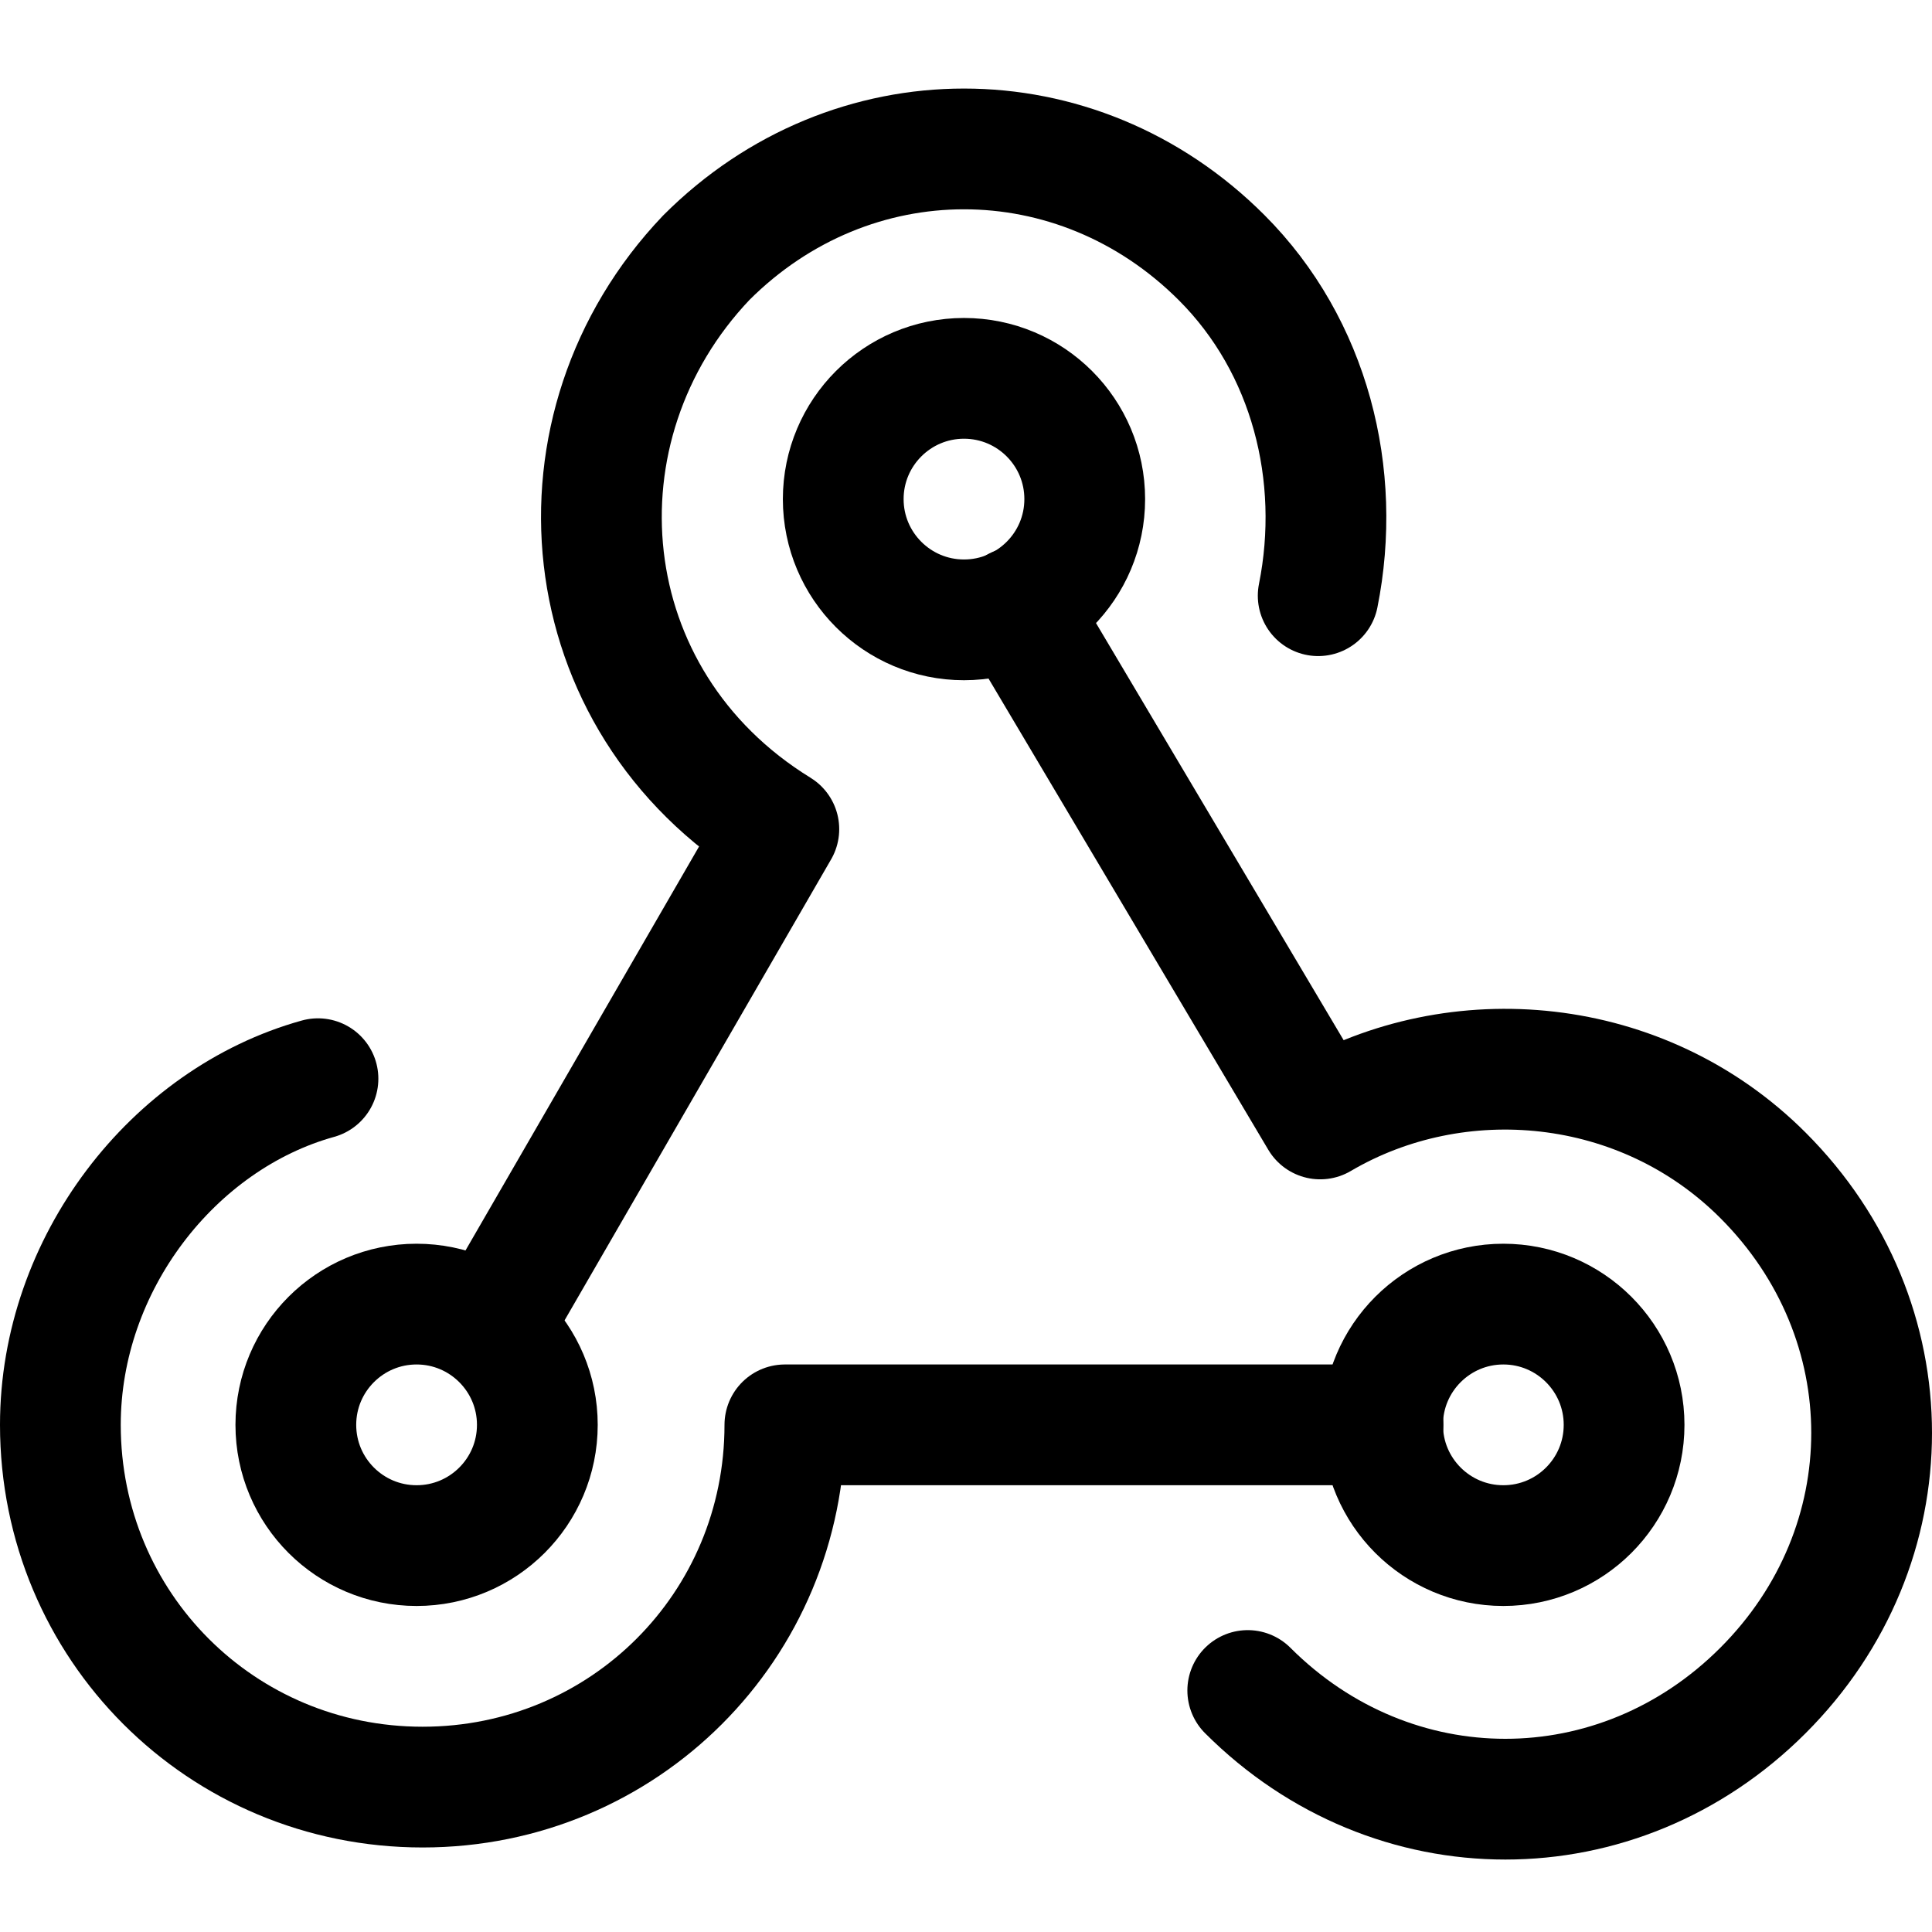
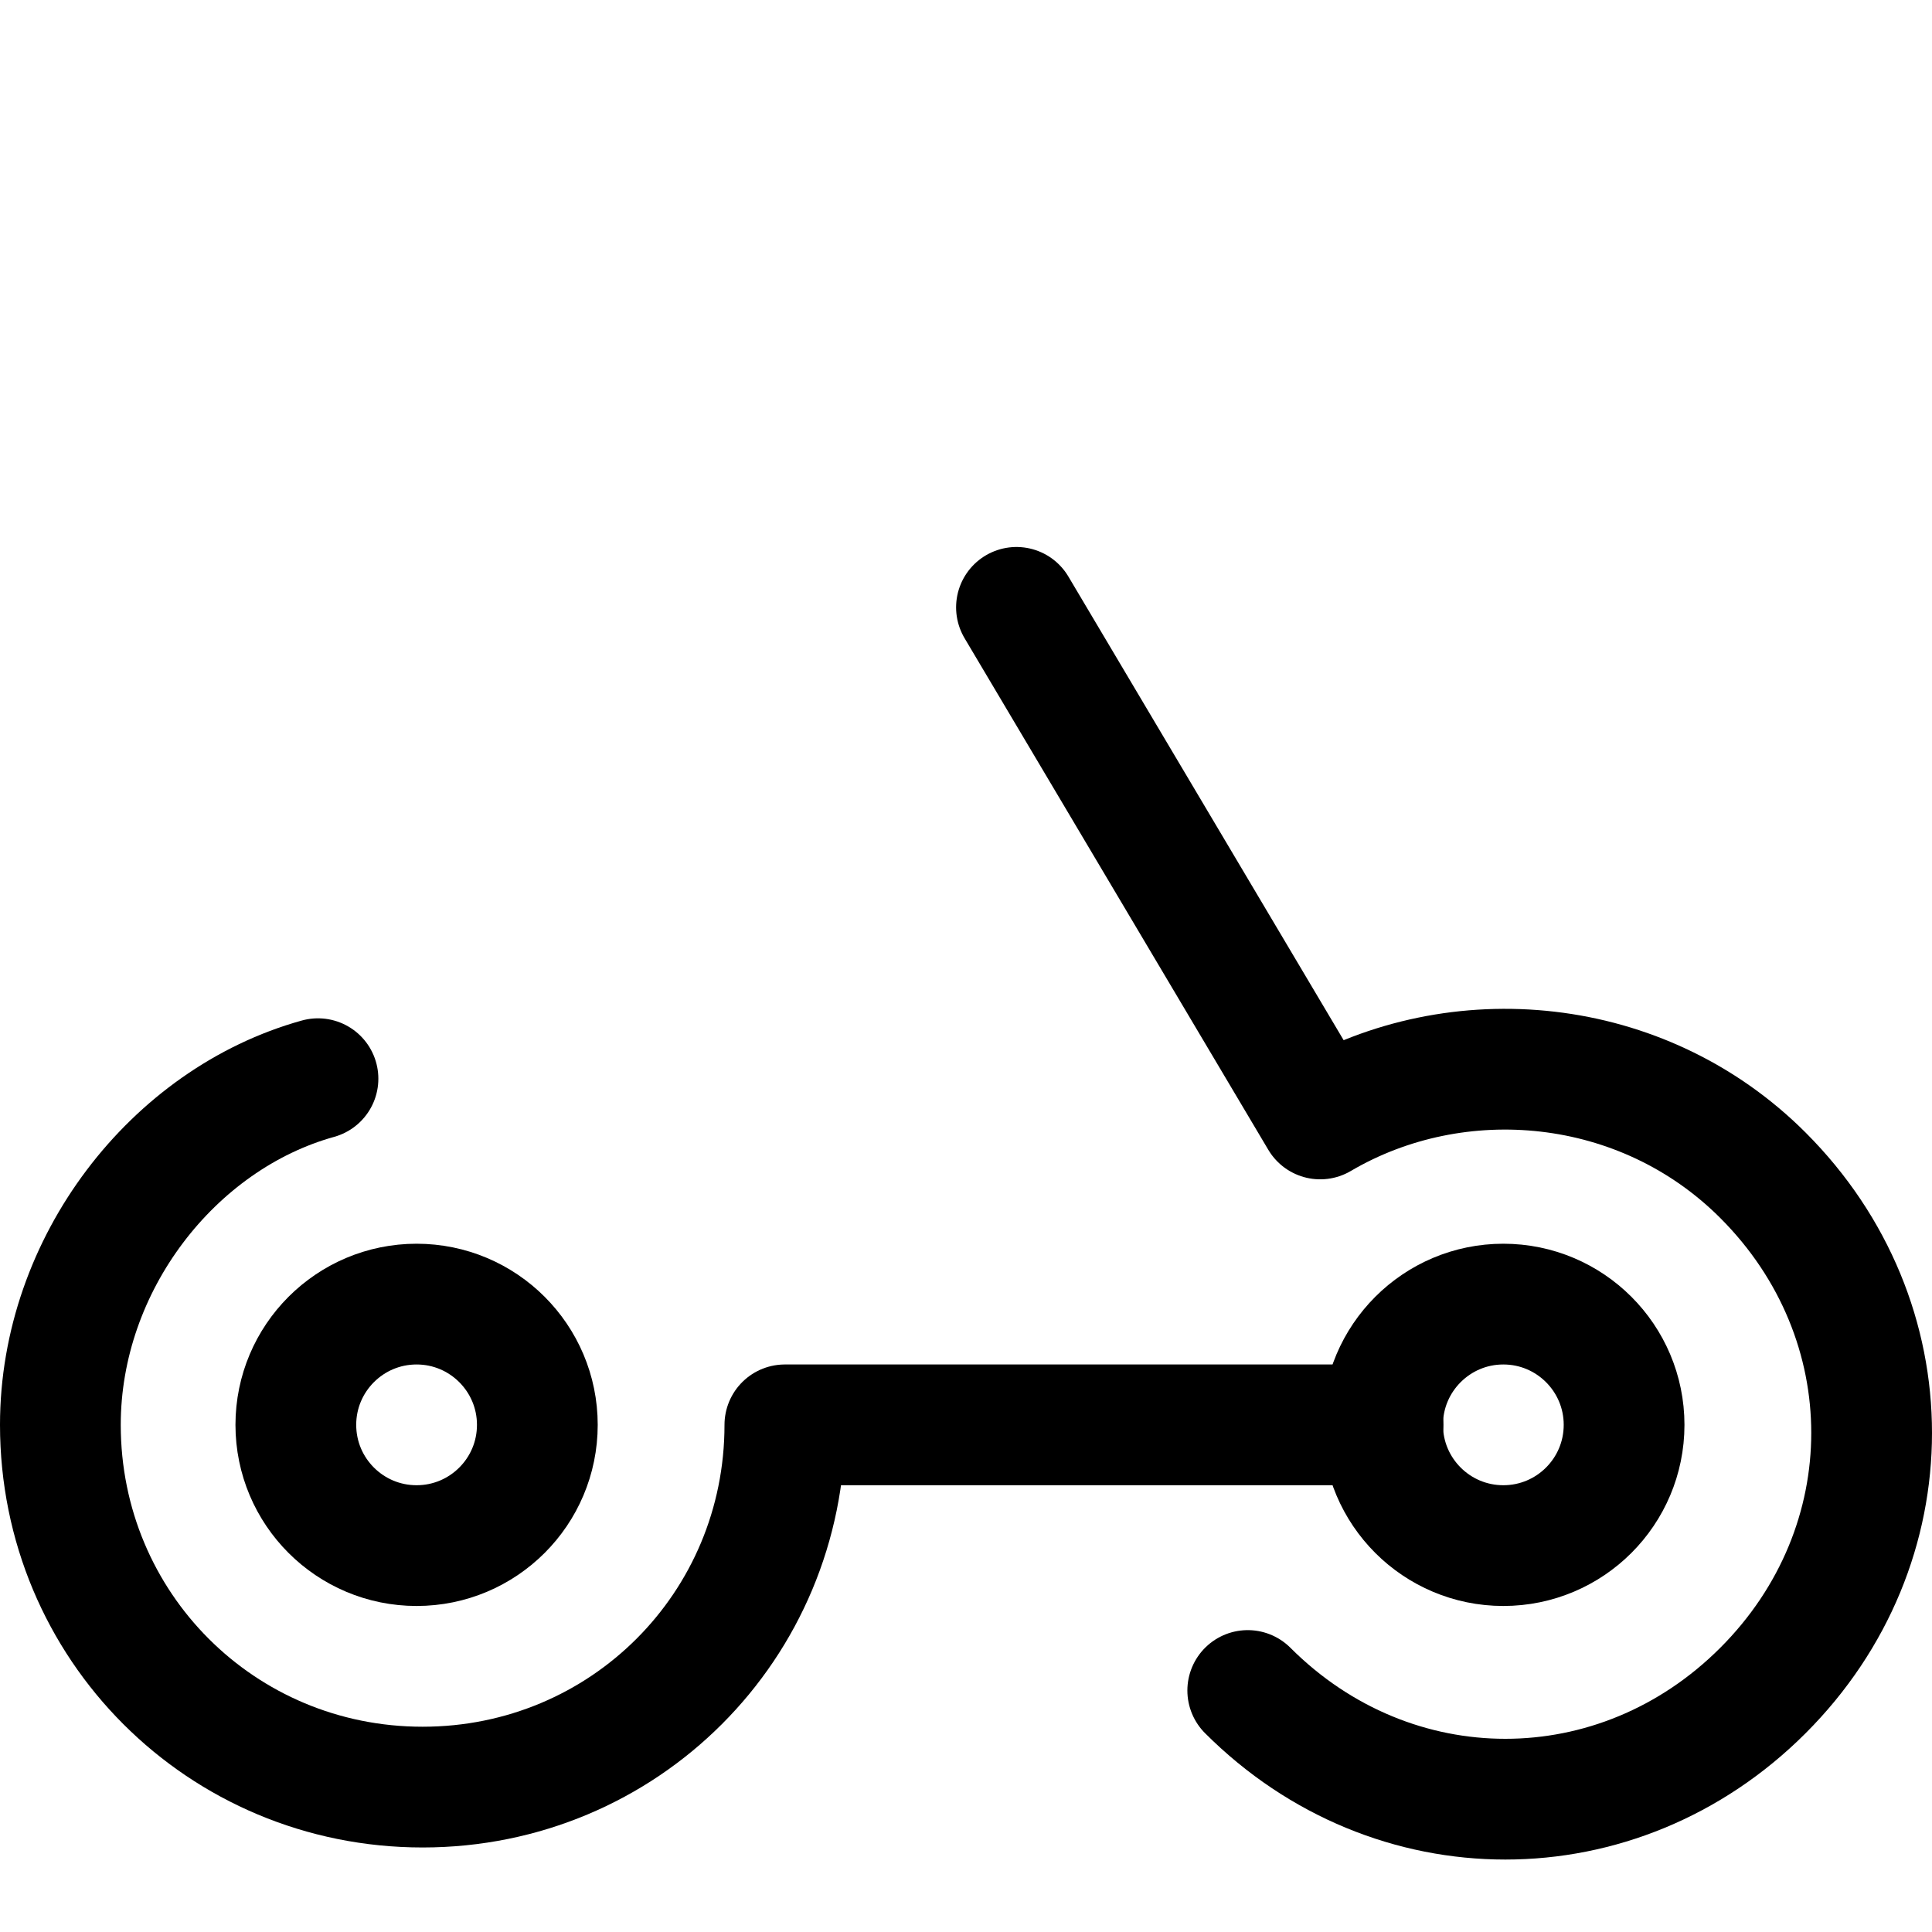
<svg xmlns="http://www.w3.org/2000/svg" fill="none" viewBox="0 0 24 24" id="Web-Hook--Streamline-Ultimate">
  <desc>Web Hook Streamline Icon: https://streamlinehq.com</desc>
-   <path stroke="#000000" stroke-linecap="round" stroke-linejoin="round" stroke-miterlimit="10" d="M11.975 7.7c0.829 0 1.5 -0.672 1.5 -1.5 0 -0.828 -0.671 -1.5 -1.5 -1.5 -0.828 0 -1.5 0.672 -1.5 1.5 0 0.828 0.672 1.5 1.5 1.5Z" stroke-width="1.5" />
  <path stroke="#000000" stroke-linecap="round" stroke-linejoin="round" stroke-miterlimit="10" d="M5.175 19.2c0.828 0 1.5 -0.671 1.5 -1.5 0 -0.828 -0.672 -1.5 -1.5 -1.5 -0.828 0 -1.5 0.672 -1.5 1.5 0 0.829 0.672 1.5 1.5 1.5Z" stroke-width="1.5" />
  <path stroke="#000000" stroke-linecap="round" stroke-linejoin="round" stroke-miterlimit="10" d="M18.675 19.2c0.828 0 1.5 -0.671 1.5 -1.5 0 -0.828 -0.672 -1.5 -1.5 -1.5s-1.5 0.672 -1.5 1.5c0 0.829 0.672 1.5 1.5 1.5Z" stroke-width="1.5" />
  <path stroke="#000000" stroke-linecap="round" stroke-linejoin="round" stroke-miterlimit="10" d="M15.5 21c1.8 1.8 4.6 1.8 6.4 0 1.8 -1.8 1.8 -4.6 0 -6.4 -1.5 -1.5 -3.8 -1.7 -5.5 -0.7l-3.773 -6.355" stroke-width="1.5" />
  <path stroke="#000000" stroke-linecap="round" stroke-linejoin="round" stroke-miterlimit="10" d="M3.95 13.4c-1.8 0.5 -3.2 2.3 -3.2 4.3 0 2.5 2 4.5 4.5 4.5s4.5 -2 4.5 -4.5h7.431" stroke-width="1.5" />
-   <path stroke="#000000" stroke-linecap="round" stroke-linejoin="round" stroke-miterlimit="10" d="M16.375 7.4c0.3 -1.5 -0.1 -3.1 -1.2 -4.2 -1.8 -1.8 -4.6 -1.8 -6.4 0 -2 2.1 -1.7 5.5 0.9 7.1l-3.586 6.202" stroke-width="1.5" />
</svg>